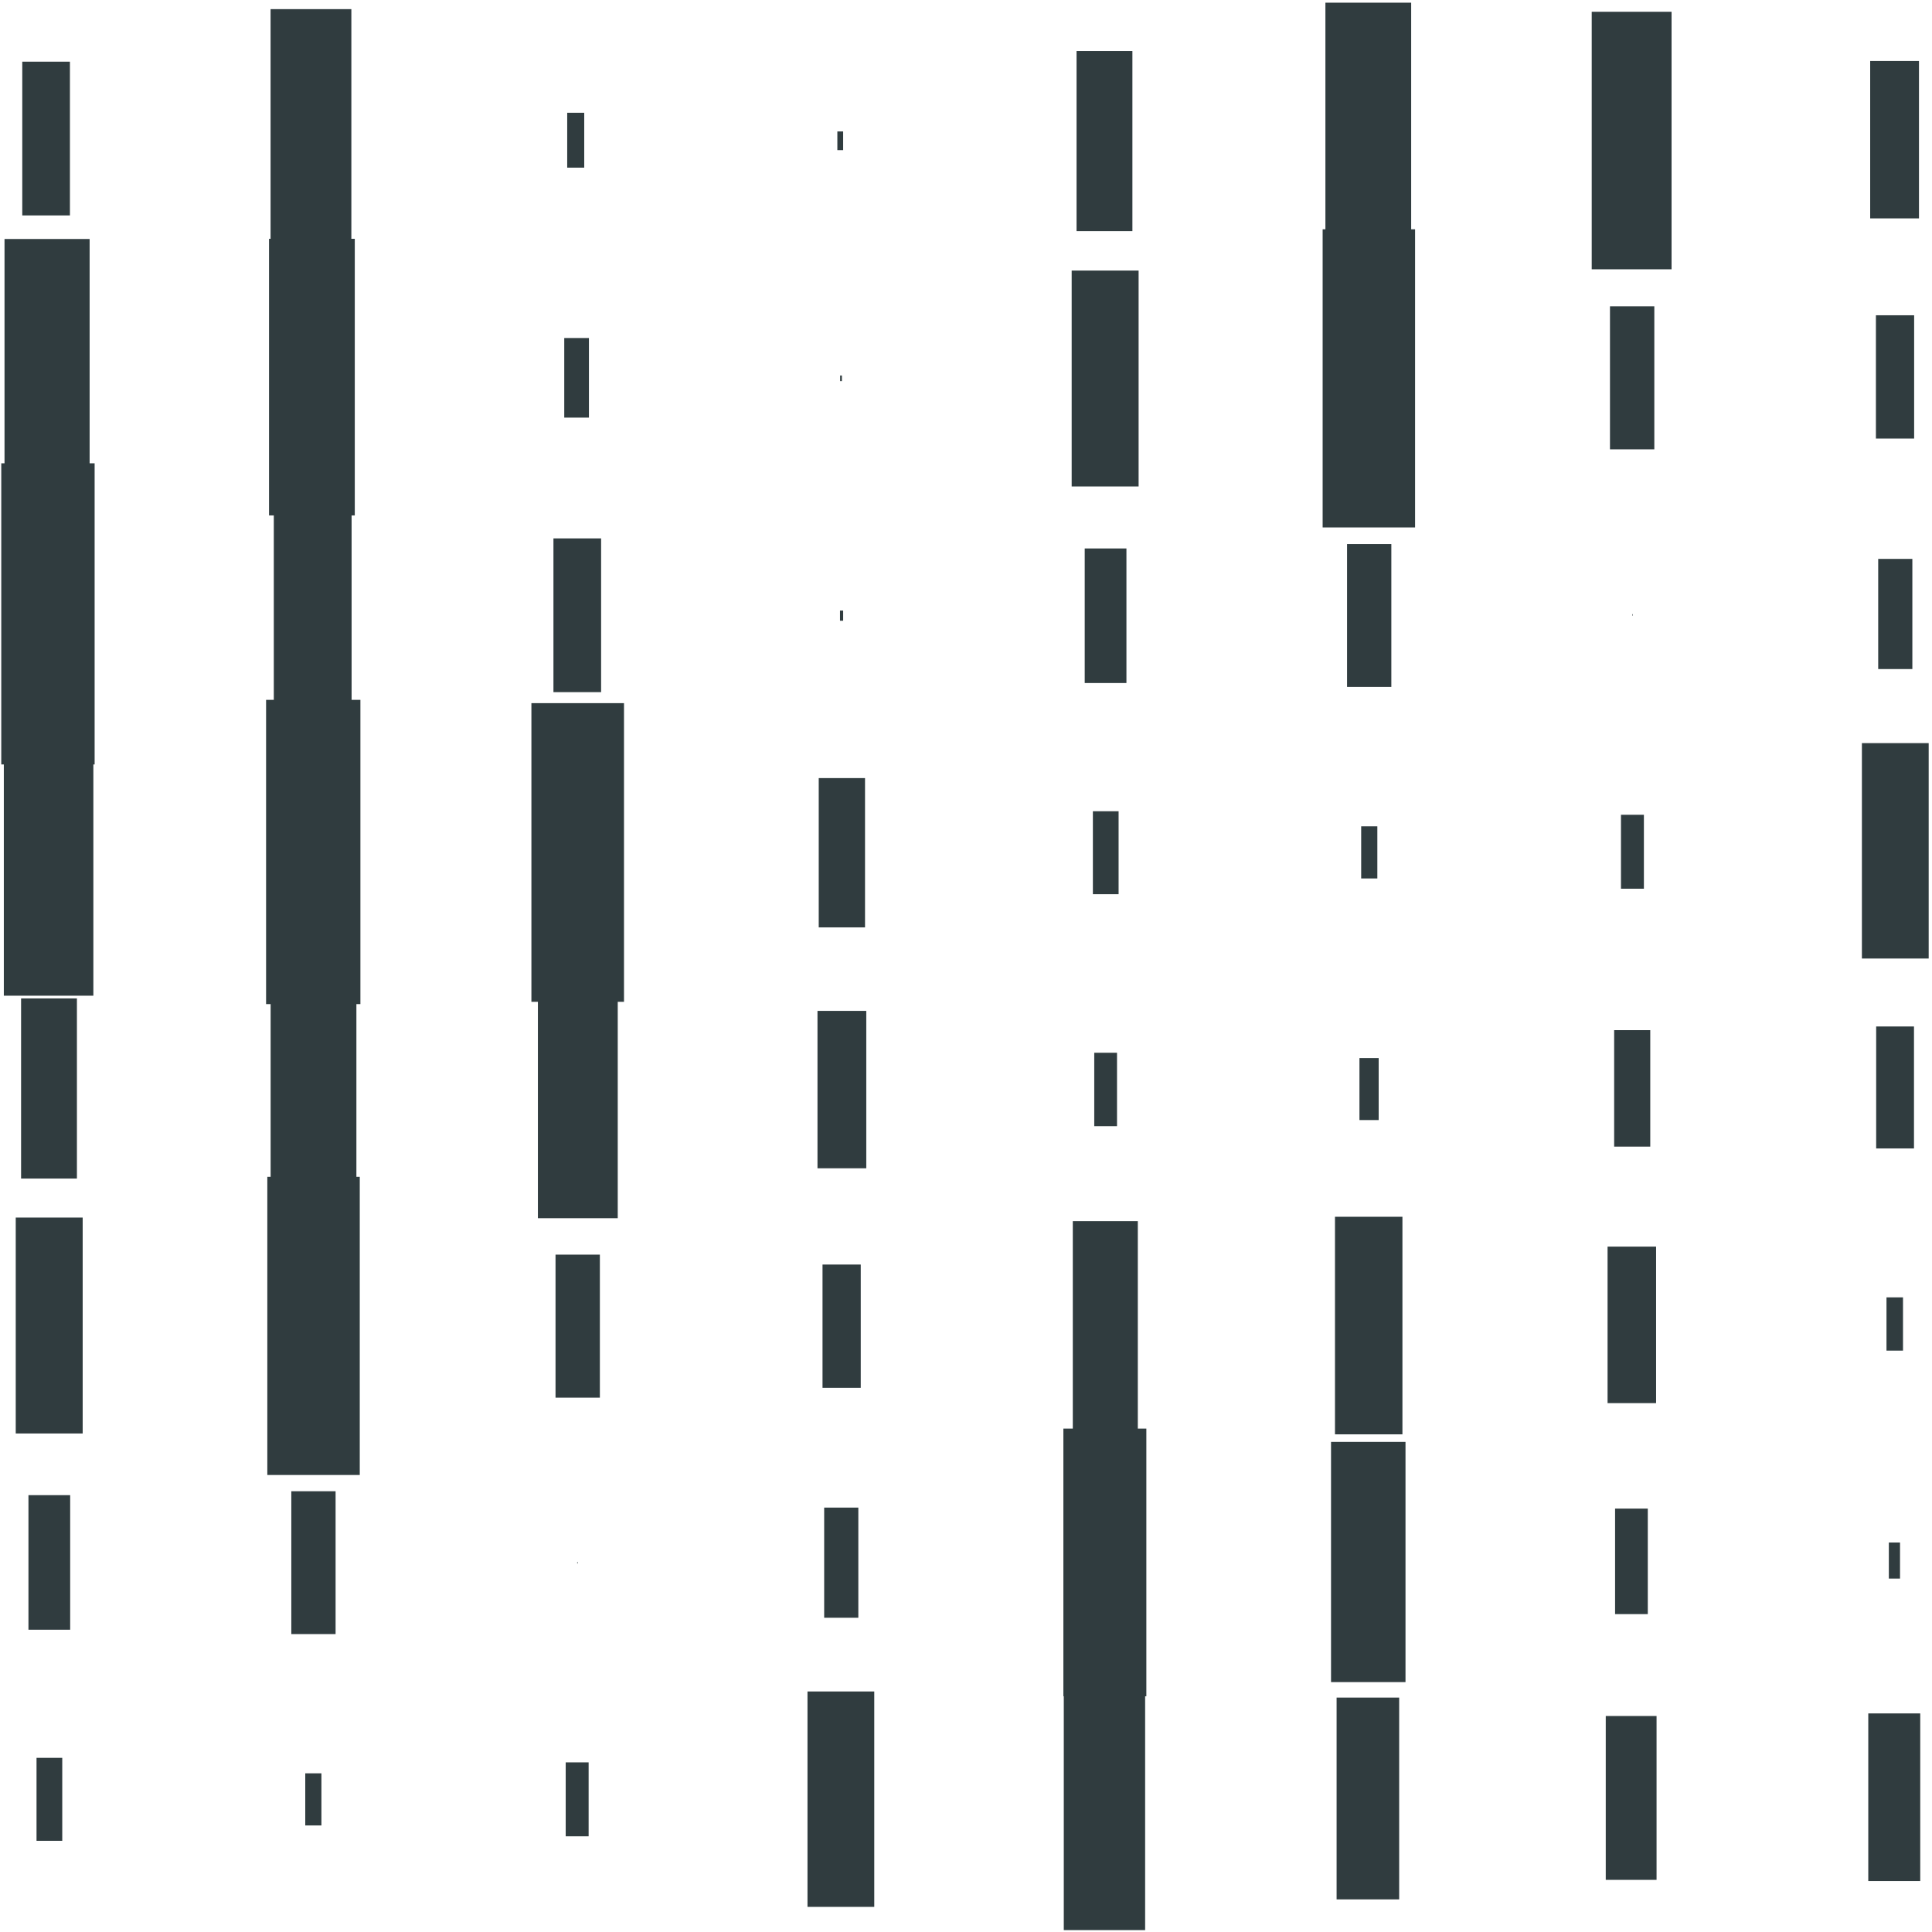
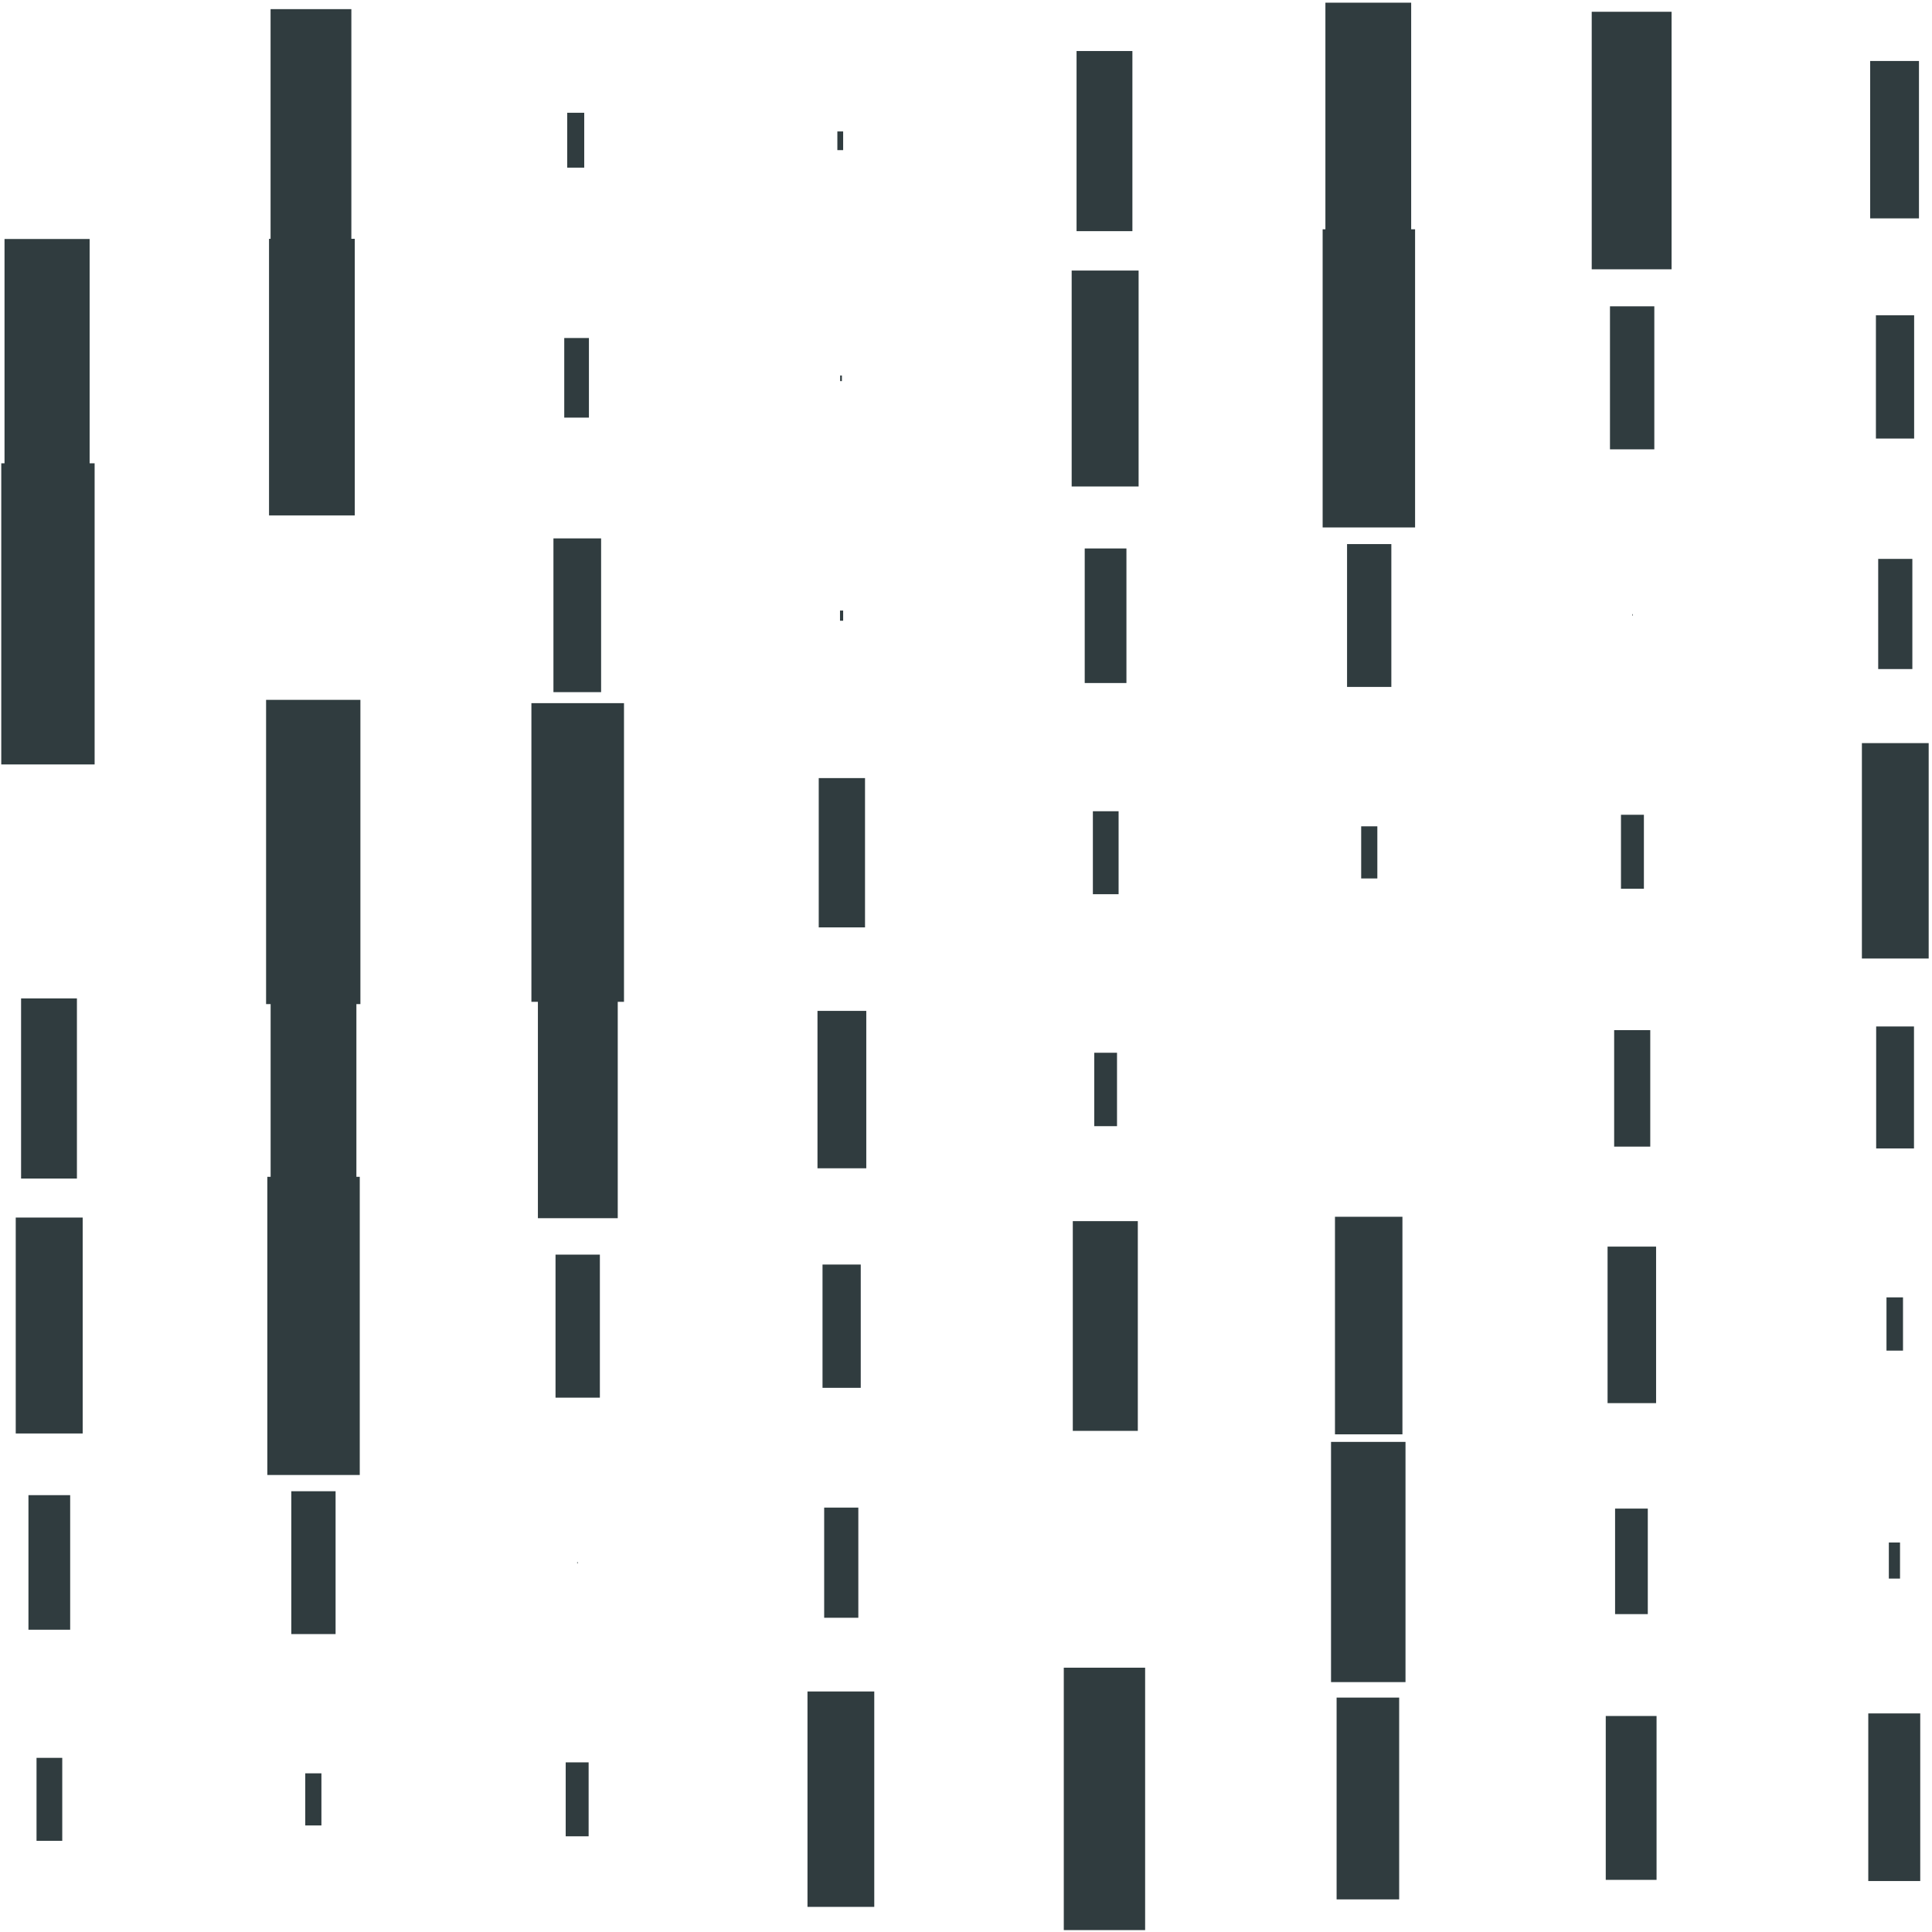
<svg xmlns="http://www.w3.org/2000/svg" width="421" height="421" viewBox="0 0 421 421" fill="none">
-   <rect x="4.852" y="13.439" width="10.386" height="33.503" fill="#303C3F" />
  <rect x="58.96" y="1.991" width="17.604" height="56.783" fill="#303C3F" />
  <rect x="123.6" y="24.572" width="3.708" height="11.96" fill="#303C3F" />
  <rect x="182.468" y="28.643" width="1.262" height="4.071" fill="#303C3F" />
  <rect x="234.592" y="11.119" width="12.168" height="39.251" fill="#303C3F" />
  <rect x="288.817" y="0.585" width="18.69" height="60.288" fill="#303C3F" />
  <rect x="346.85" y="2.565" width="17.398" height="56.119" fill="#303C3F" />
  <rect x="407.528" y="13.288" width="10.633" height="34.3" fill="#303C3F" />
  <rect x="0.985" y="52.079" width="18.546" height="59.823" fill="#303C3F" />
  <rect x="58.624" y="52.037" width="18.686" height="60.276" fill="#303C3F" />
  <rect x="122.955" y="73.657" width="5.377" height="17.345" fill="#303C3F" />
  <rect x="183.075" y="81.822" width="0.381" height="1.229" fill="#303C3F" />
  <rect x="233.526" y="58.956" width="14.587" height="47.053" fill="#303C3F" />
  <rect x="288.216" y="49.963" width="20.143" height="64.974" fill="#303C3F" />
  <rect x="350.828" y="66.747" width="9.663" height="31.17" fill="#303C3F" />
  <rect x="408.779" y="68.702" width="8.329" height="26.865" fill="#303C3F" />
  <rect x="0.275" y="100.957" width="20.344" height="65.623" fill="#303C3F" />
-   <rect x="59.664" y="106.597" width="16.952" height="54.682" fill="#303C3F" />
  <rect x="120.6" y="117.32" width="10.386" height="33.503" fill="#303C3F" />
  <rect x="183.045" y="133.048" width="0.686" height="2.214" fill="#303C3F" />
  <rect x="236.37" y="119.514" width="9.09" height="29.323" fill="#303C3F" />
  <rect x="293.536" y="118.561" width="9.65" height="31.127" fill="#303C3F" />
  <rect x="355.668" y="133.828" width="0.103" height="0.331" fill="#303C3F" />
  <rect x="409.277" y="121.788" width="7.442" height="24.006" fill="#303C3F" />
-   <rect x="0.834" y="154.036" width="19.511" height="62.935" fill="#303C3F" />
  <rect x="57.983" y="152.504" width="20.553" height="66.298" fill="#303C3F" />
  <rect x="115.798" y="153.223" width="20.176" height="65.082" fill="#303C3F" />
  <rect x="178.41" y="169.553" width="10.086" height="32.534" fill="#303C3F" />
  <rect x="238.148" y="176.776" width="5.605" height="18.079" fill="#303C3F" />
  <rect x="296.613" y="180.064" width="3.522" height="11.359" fill="#303C3F" />
  <rect x="353.224" y="177.546" width="4.996" height="16.114" fill="#303C3F" />
  <rect x="405.724" y="161.931" width="14.552" height="46.939" fill="#303C3F" />
  <rect x="4.594" y="217.565" width="12.168" height="39.251" fill="#303C3F" />
  <rect x="58.972" y="207.168" width="18.69" height="60.288" fill="#303C3F" />
  <rect x="117.214" y="209.337" width="17.398" height="56.119" fill="#303C3F" />
  <rect x="178.137" y="220.28" width="10.633" height="34.3" fill="#303C3F" />
  <rect x="238.448" y="229.404" width="4.96" height="15.998" fill="#303C3F" />
-   <rect x="296.238" y="230.56" width="4.188" height="13.51" fill="#303C3F" />
  <rect x="351.738" y="224.477" width="7.868" height="25.381" fill="#303C3F" />
  <rect x="408.834" y="223.678" width="8.241" height="26.582" fill="#303C3F" />
  <rect x="3.43" y="265.314" width="14.587" height="47.053" fill="#303C3F" />
  <rect x="58.252" y="256.439" width="20.143" height="64.974" fill="#303C3F" />
  <rect x="121.054" y="273.394" width="9.663" height="31.17" fill="#303C3F" />
  <rect x="179.235" y="275.556" width="8.329" height="26.865" fill="#303C3F" />
  <rect x="233.772" y="266.096" width="14.168" height="45.703" fill="#303C3F" />
  <rect x="290.904" y="265.145" width="14.698" height="47.41" fill="#303C3F" />
  <rect x="350.304" y="271.648" width="10.573" height="34.106" fill="#303C3F" />
  <rect x="411.083" y="282.709" width="3.598" height="11.605" fill="#303C3F" />
  <rect x="6.2" y="325.807" width="9.09" height="29.323" fill="#303C3F" />
  <rect x="63.477" y="324.953" width="9.65" height="31.127" fill="#303C3F" />
  <rect x="125.776" y="340.37" width="0.103" height="0.331" fill="#303C3F" />
  <rect x="179.595" y="328.519" width="7.442" height="24.006" fill="#303C3F" />
-   <rect x="231.719" y="311.305" width="18.082" height="58.328" fill="#303C3F" />
  <rect x="290.044" y="314.201" width="16.227" height="52.344" fill="#303C3F" />
  <rect x="351.94" y="328.735" width="7.129" height="22.995" fill="#303C3F" />
  <rect x="411.595" y="336.128" width="2.436" height="7.859" fill="#303C3F" />
  <rect x="7.96" y="383.051" width="5.605" height="18.079" fill="#303C3F" />
  <rect x="66.518" y="386.423" width="3.522" height="11.359" fill="#303C3F" />
  <rect x="123.271" y="384.034" width="4.996" height="16.114" fill="#303C3F" />
  <rect x="175.958" y="368.587" width="14.552" height="46.939" fill="#303C3F" />
  <rect x="231.808" y="363.406" width="17.726" height="57.179" fill="#303C3F" />
  <rect x="291.258" y="369.919" width="13.633" height="43.976" fill="#303C3F" />
  <rect x="349.908" y="373.93" width="11.07" height="35.709" fill="#303C3F" />
  <rect x="407.114" y="373.369" width="11.323" height="36.525" fill="#303C3F" />
</svg>